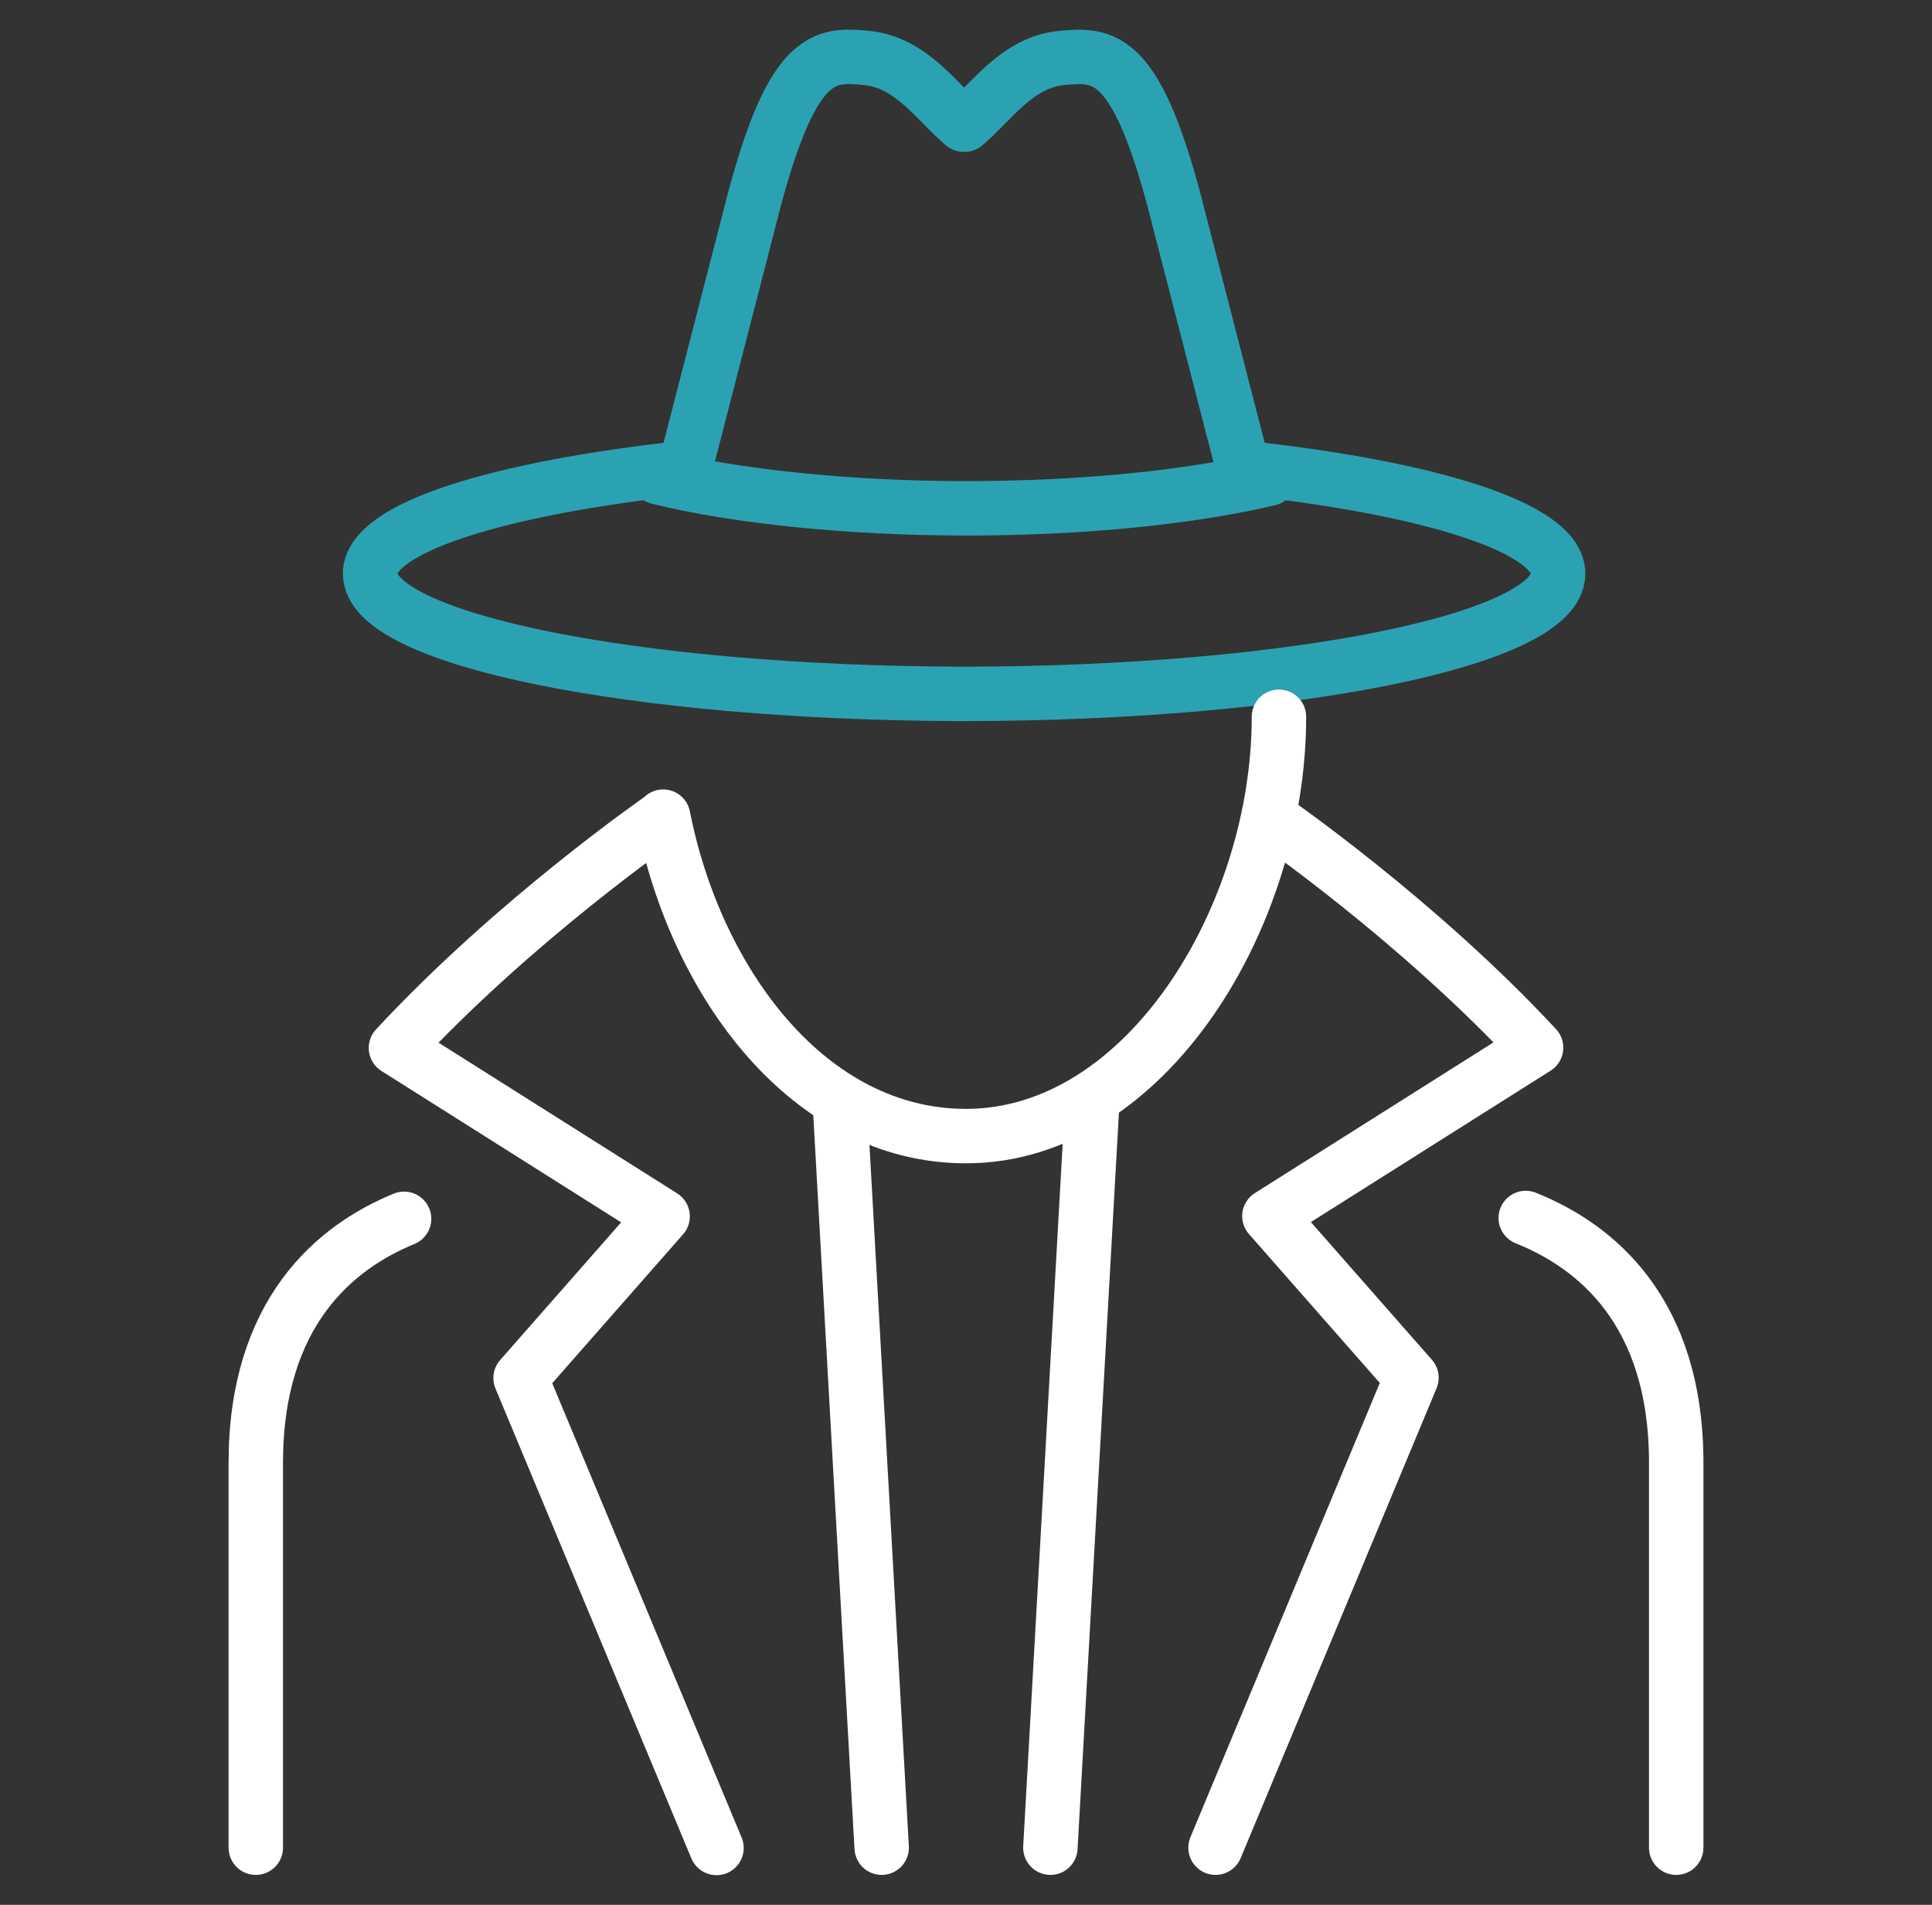
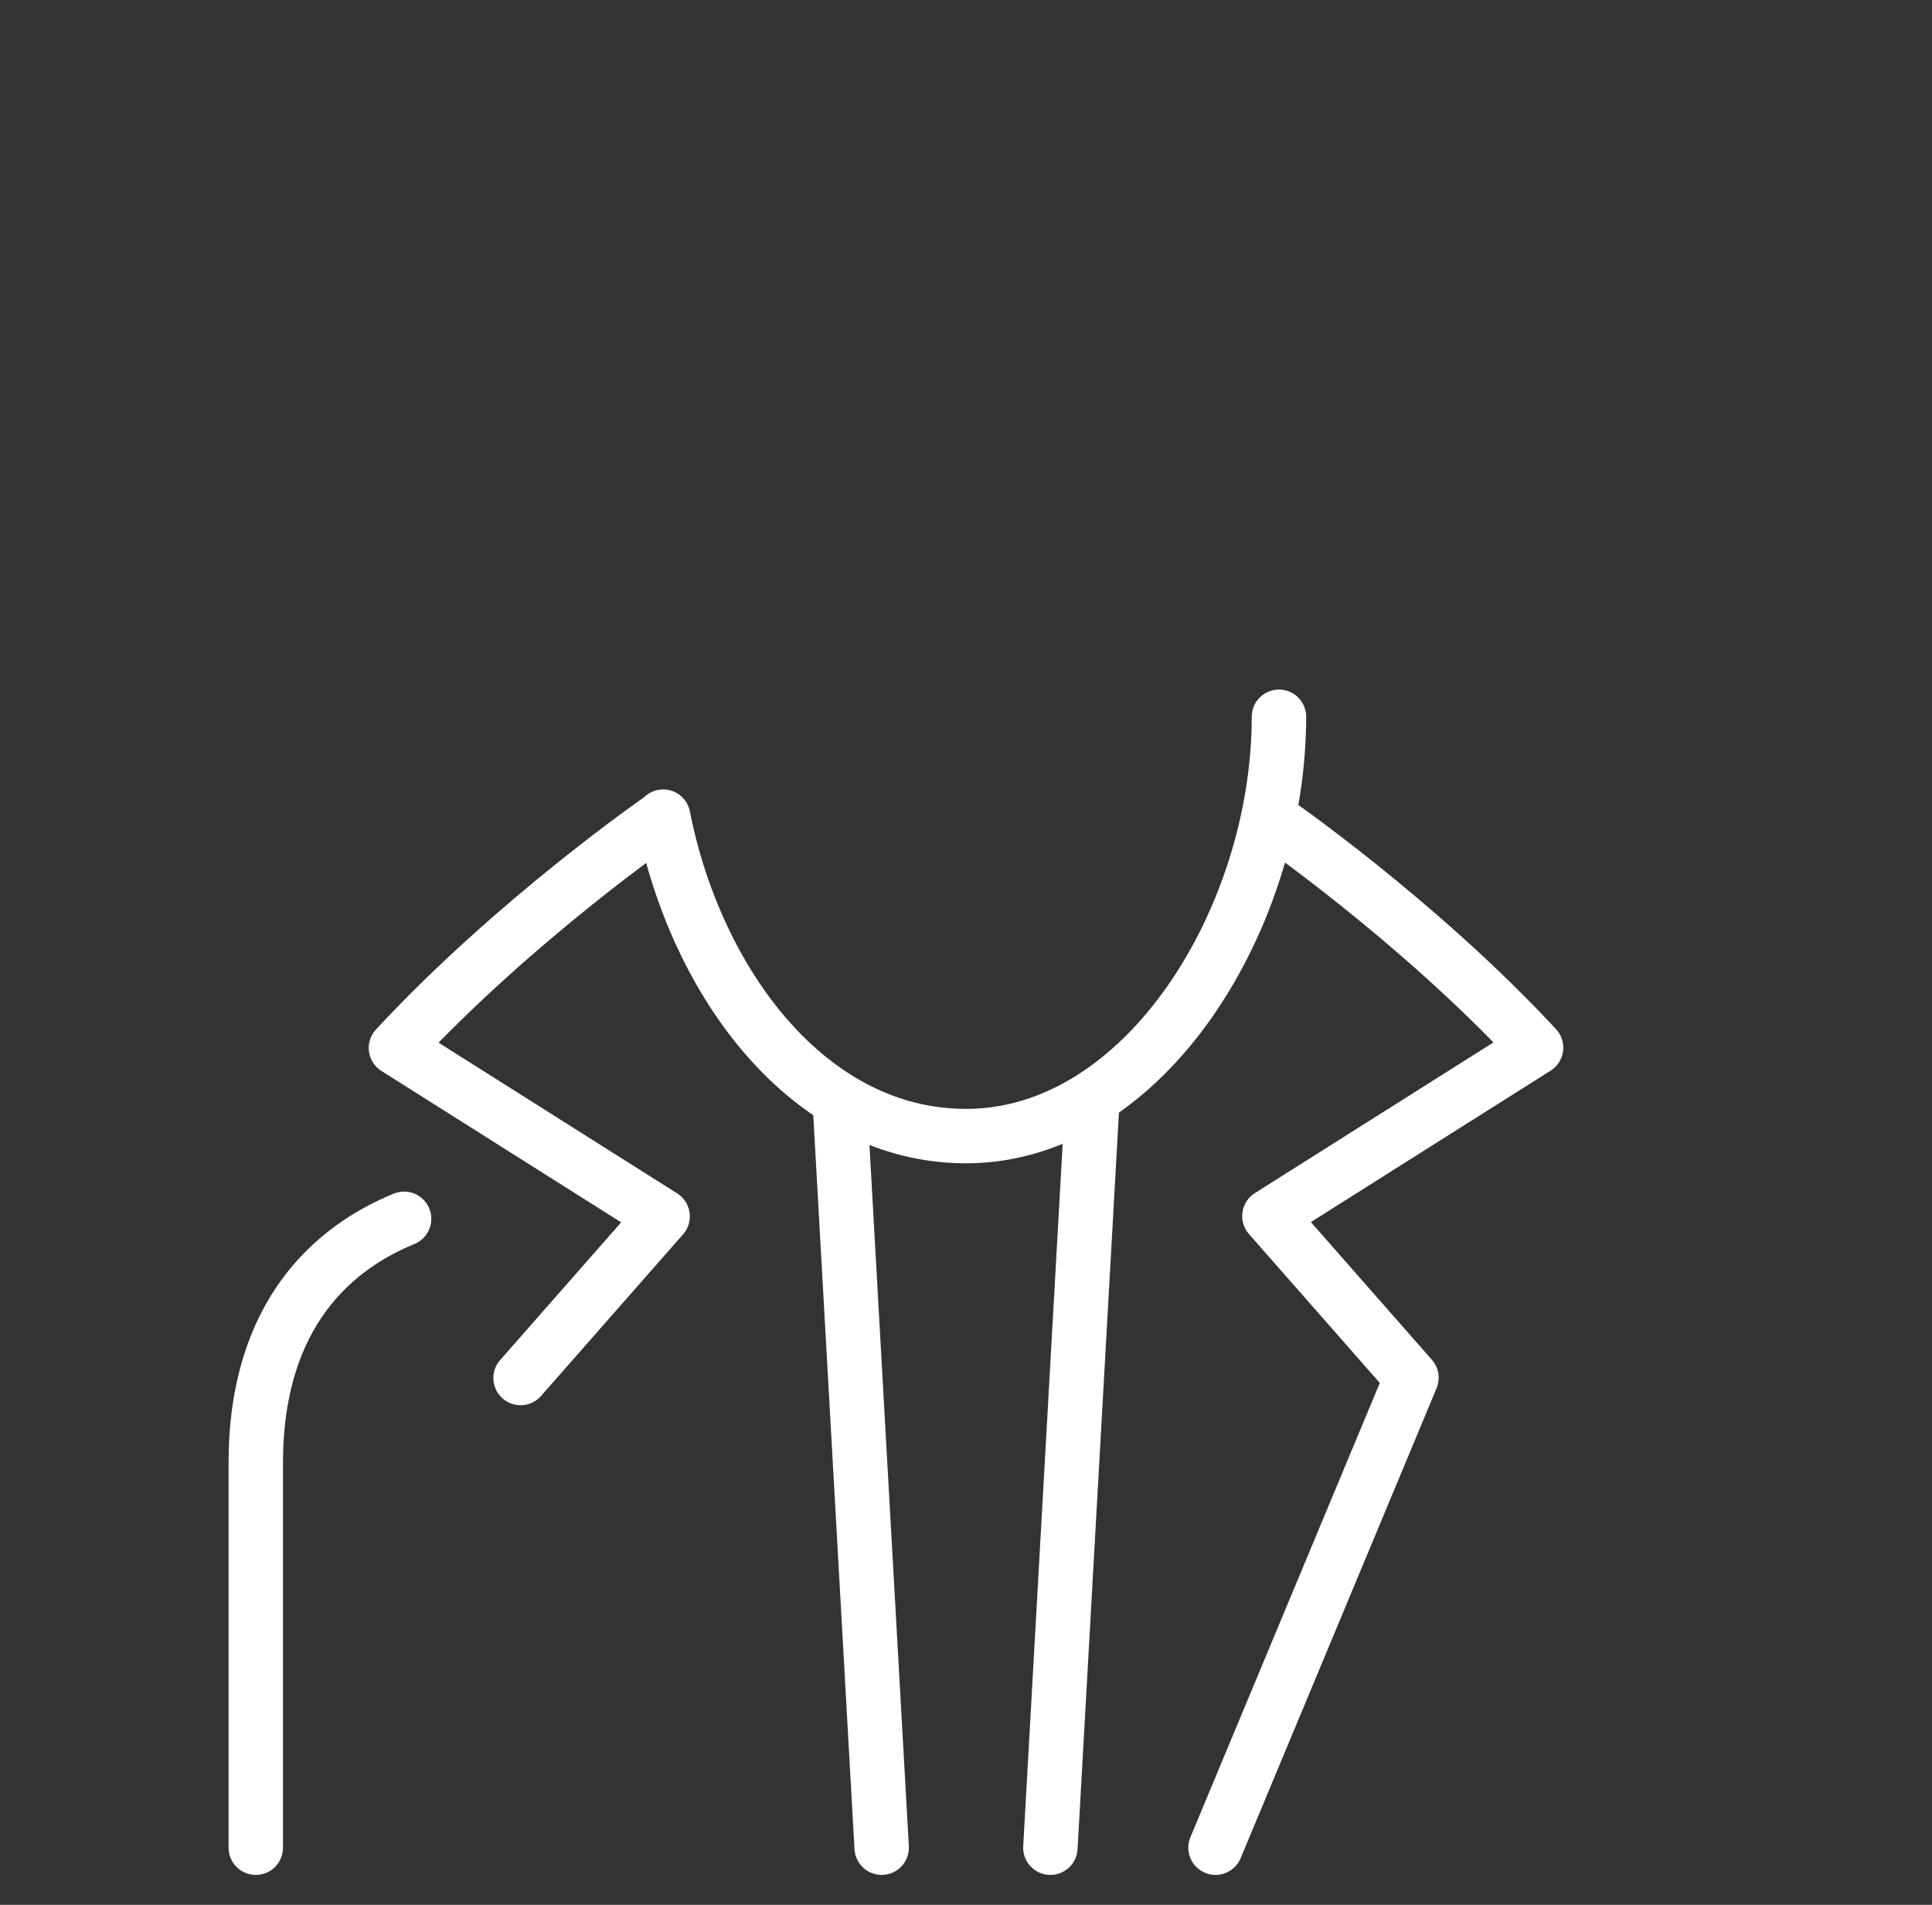
<svg xmlns="http://www.w3.org/2000/svg" width="71" height="70" viewBox="0 0 71 70" fill="none">
  <rect x="0" y="0" width="71" height="70" fill="#333333" stroke="none" />
-   <path d="M35.401 25.5C47.491 25.49 57.261 23.51 57.261 21.08C57.261 19.4 52.571 17.93 45.681 17.19L43.311 8C41.791 1.93 40.581 1.99 39.011 2.13C37.371 2.29 36.421 3.77 35.451 4.58H35.411C34.441 3.77 33.491 2.29 31.851 2.13C30.271 1.98 29.071 1.93 27.551 8L25.181 17.19C18.281 17.94 13.601 19.4 13.601 21.08C13.601 23.5 23.321 25.47 35.351 25.5H35.411H35.401Z" stroke="#2BA2B2" stroke-width="2" stroke-linecap="round" stroke-linejoin="round" />
-   <path d="M46.64 17.59C43.81 18.26 39.87 18.68 35.51 18.68C31.15 18.68 27.03 18.24 24.19 17.54" stroke="#2BA2B2" stroke-width="2" stroke-linecap="round" stroke-linejoin="round" />
  <path d="M30.881 40.84L32.401 67.9" stroke="white" stroke-width="2" stroke-linecap="round" stroke-linejoin="round" />
  <path d="M40.121 40.84L38.601 67.9" stroke="white" stroke-width="2" stroke-linecap="round" stroke-linejoin="round" />
-   <path d="M61.6 67.9V53.76C61.6 48.16 58.62 45.78 56.07 44.76" stroke="white" stroke-width="2" stroke-linecap="round" stroke-linejoin="round" />
  <path d="M46.69 30.08C46.69 30.08 52.07 33.78 56.45 38.5L46.65 44.69L51.87 50.63L44.67 67.9" stroke="white" stroke-width="2" stroke-linecap="round" stroke-linejoin="round" />
  <path d="M9.4 67.9V53.76C9.4 48.22 12.33 45.82 14.85 44.79" stroke="white" stroke-width="2" stroke-linecap="round" stroke-linejoin="round" />
-   <path d="M47.001 26.34C47.001 33.7 42.101 41.75 35.501 41.75C29.741 41.75 25.581 36.14 24.371 30.01L24.281 30.09C24.281 30.09 18.931 33.79 14.551 38.51L24.351 44.7L19.131 50.64L26.331 67.91" stroke="white" stroke-width="2" stroke-linecap="round" stroke-linejoin="round" />
+   <path d="M47.001 26.34C47.001 33.7 42.101 41.75 35.501 41.75C29.741 41.75 25.581 36.14 24.371 30.01L24.281 30.09C24.281 30.09 18.931 33.79 14.551 38.51L24.351 44.7L19.131 50.64" stroke="white" stroke-width="2" stroke-linecap="round" stroke-linejoin="round" />
</svg>